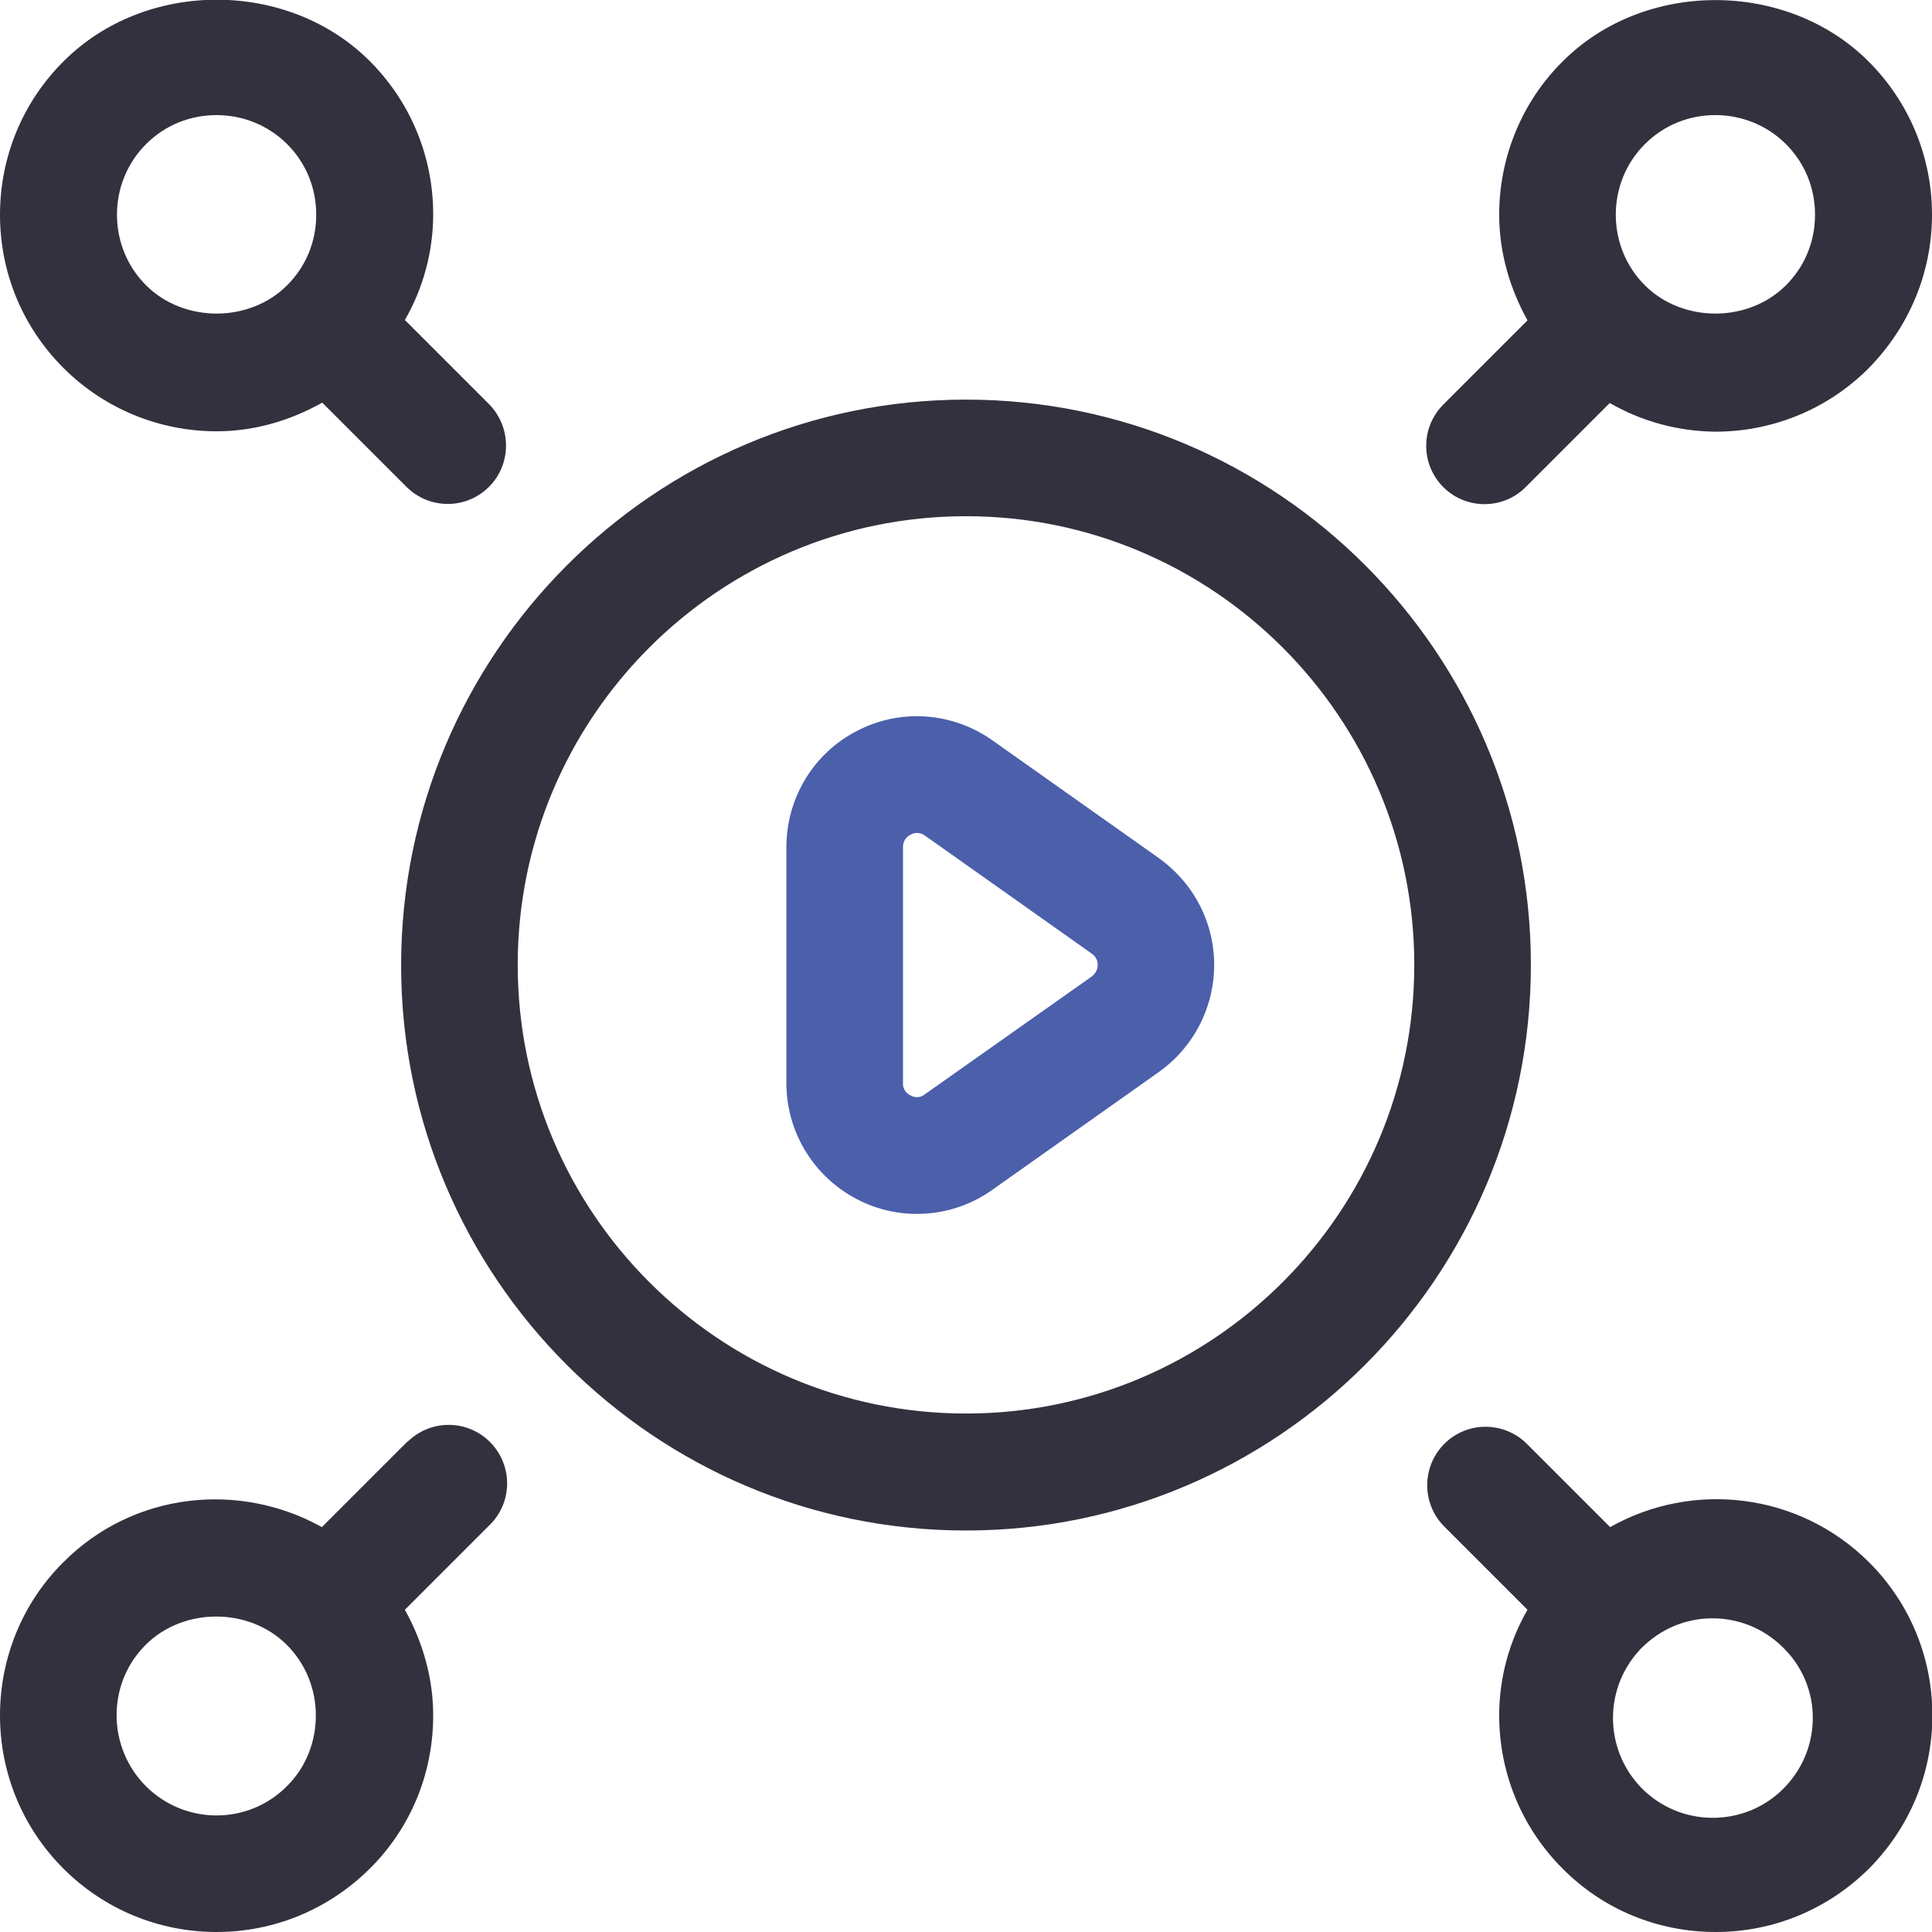
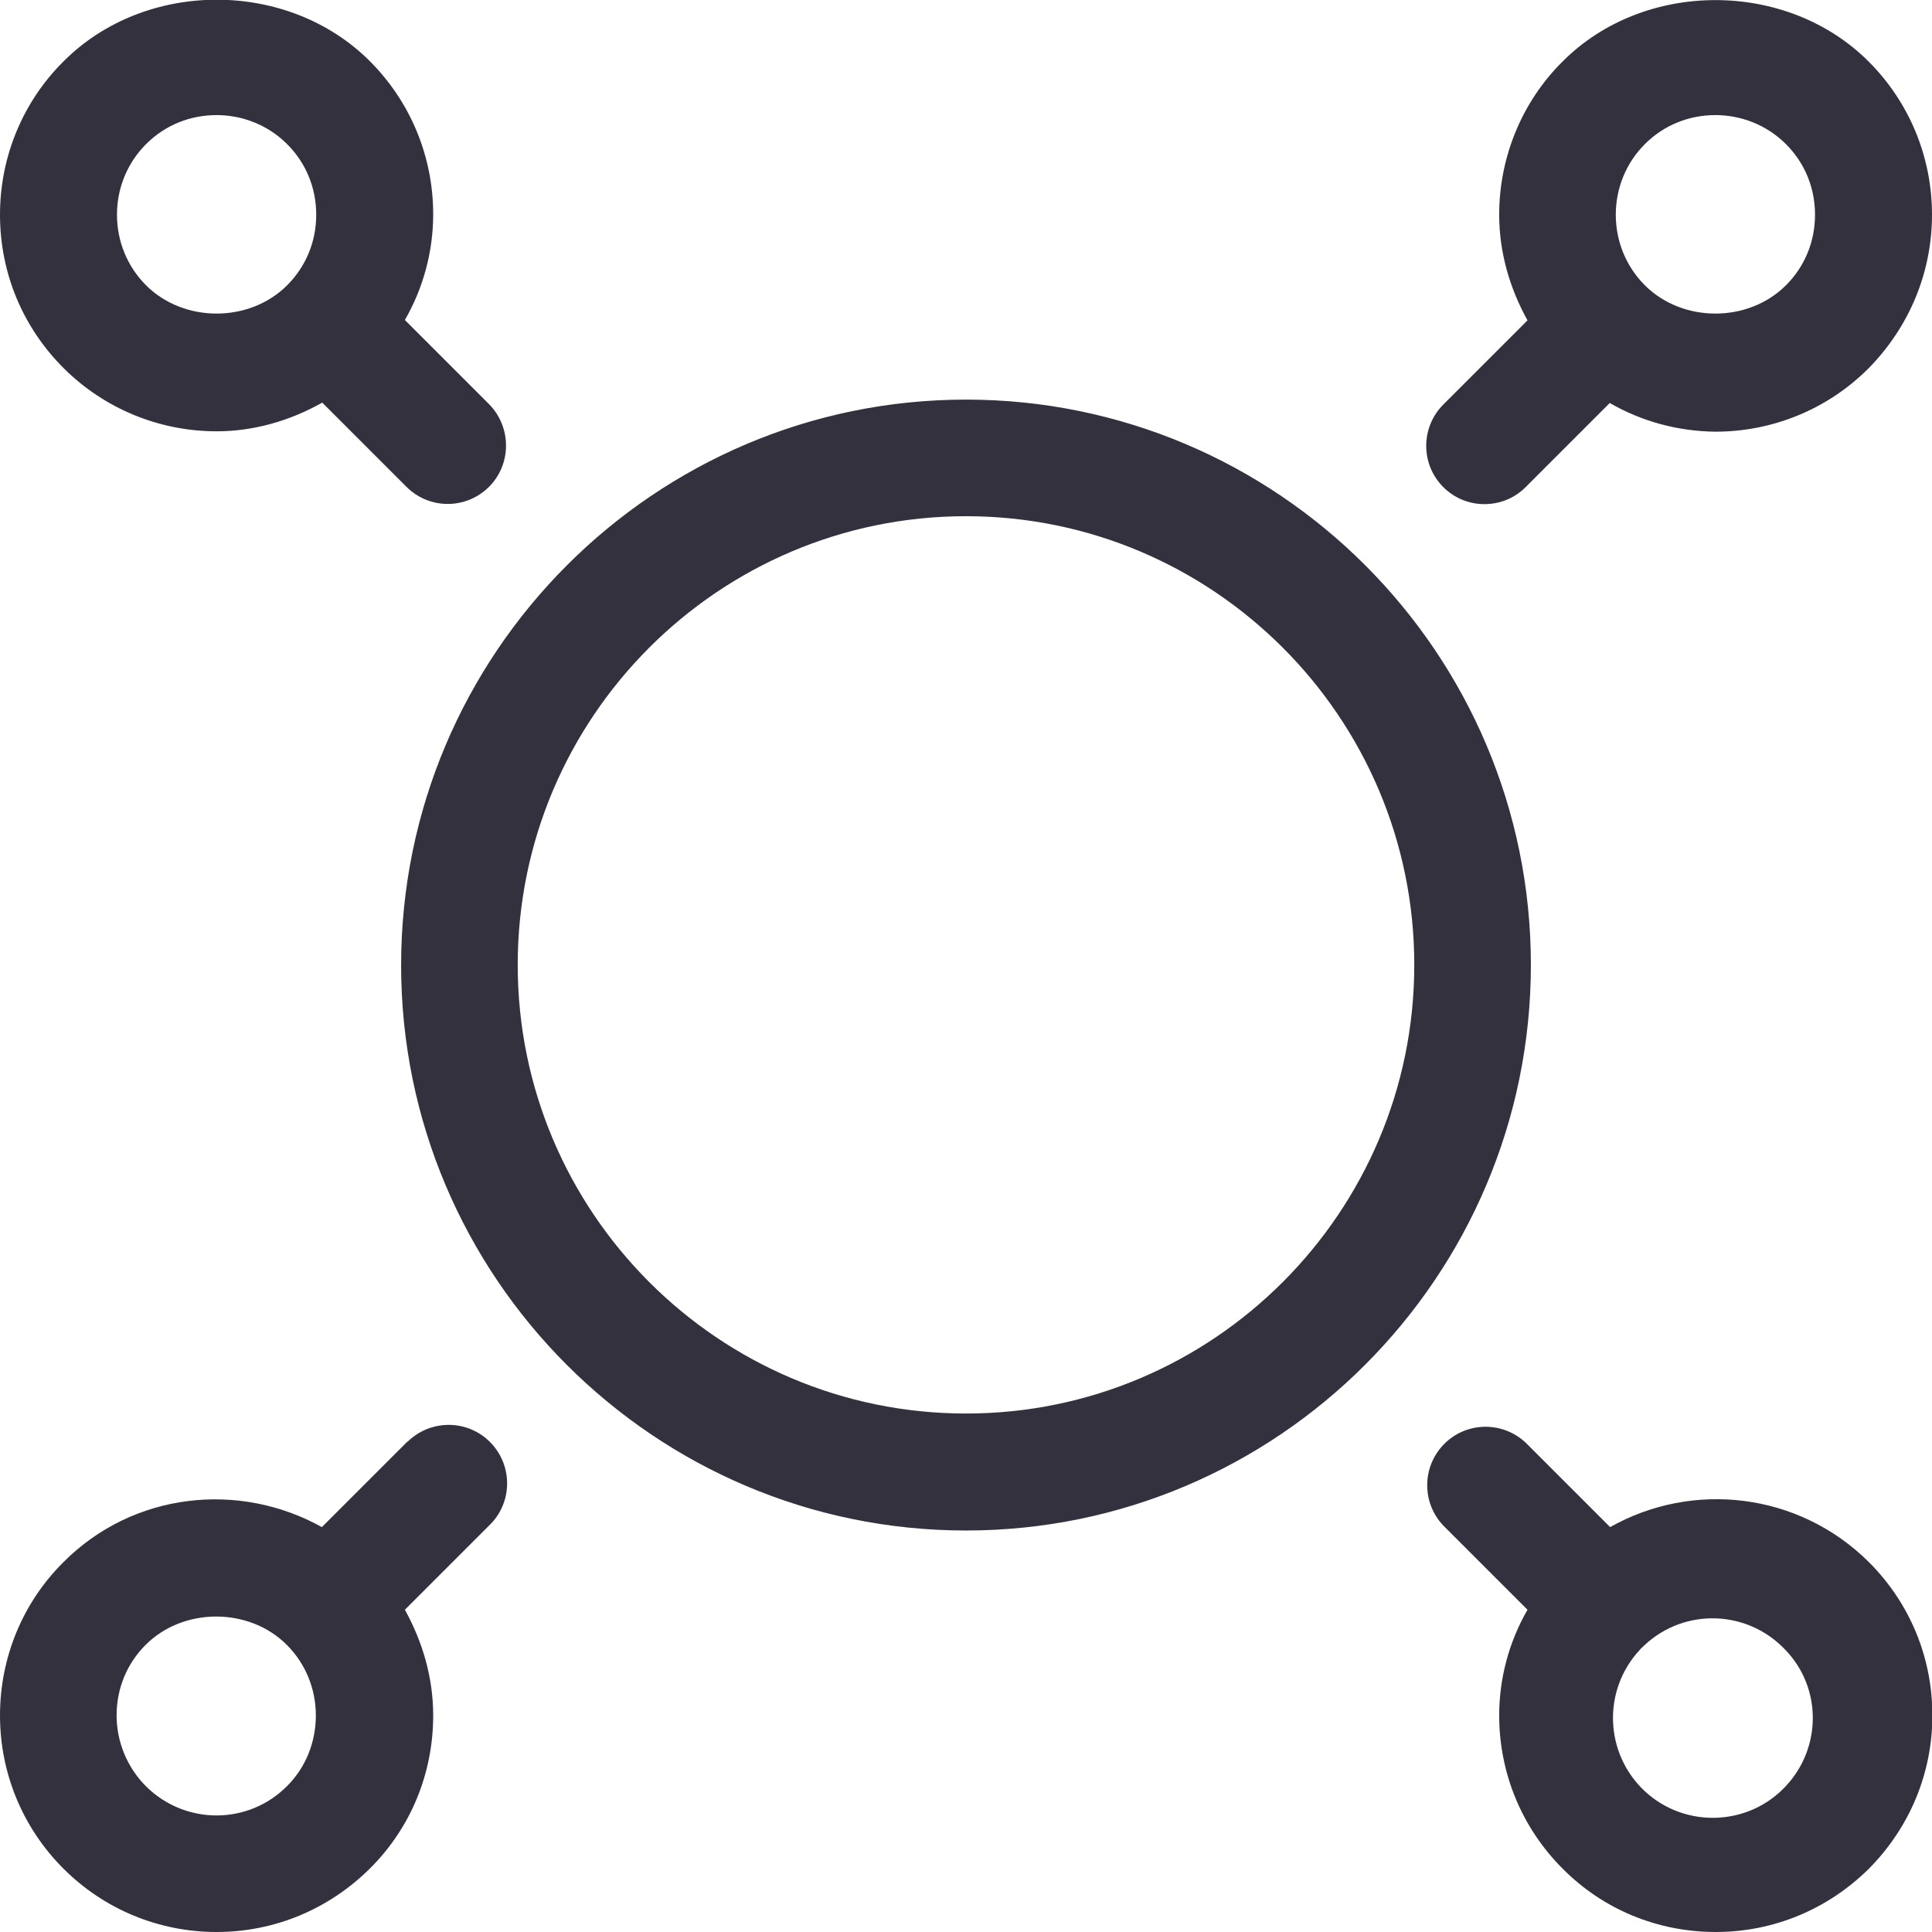
<svg xmlns="http://www.w3.org/2000/svg" version="1.1" id="Layer_1" x="0px" y="0px" viewBox="0 0 512 512" style="enable-background:new 0 0 512 512;" xml:space="preserve">
  <style type="text/css">
	.st0{fill:#33313E;}
	.st1{fill:#4B5FAB;}
</style>
  <g>
    <g>
      <path class="st0" d="M57.4,114.3c9.7,0,19.3-2.7,28-7.6l22.3,22.3c6,6,15.7,6.1,21.8,0.1c0,0,0.1-0.1,0.1-0.1c6-6,6-15.8,0-21.9    c0,0,0,0,0,0l-22.3-22.3c4.9-8.5,7.5-18.2,7.5-28c0-15.3-6-29.8-16.8-40.6c-21.7-21.7-59.4-21.7-81.1,0C6,27,0,41.6,0,56.9    c0,15.4,6,29.8,16.8,40.6C27.6,108.3,42.2,114.3,57.4,114.3z M38.7,38.2c5.2-5.2,11.9-7.7,18.7-7.7s13.6,2.6,18.7,7.7    c5,5,7.7,11.6,7.7,18.7s-2.7,13.7-7.7,18.7c-10,10-27.4,10-37.4,0c-5-5-7.7-11.7-7.7-18.7S33.7,43.2,38.7,38.2z M426.7,404.7    l-22.3-22.3c-6.2-5.9-16-5.7-21.9,0.5c-5.7,6-5.7,15.4,0,21.4l22.3,22.3c-4.9,8.5-7.5,18.2-7.5,28c0,15.3,6,29.8,16.8,40.6    c10.8,10.9,25.3,16.8,40.6,16.8c15.3,0,29.7-6,40.6-16.8c10.8-10.9,16.8-25.3,16.8-40.6c0-15.4-6-29.8-16.8-40.6    C476.6,395.4,448.5,392.4,426.7,404.7z M473.3,473.3c-9.9,10.7-26.7,11.3-37.4,1.4c-10.7-10-11.3-26.7-1.4-37.4    c0.4-0.5,0.9-0.9,1.3-1.3c10.7-10,27.4-9.4,37.4,1.3C482.8,447.3,482.8,463.1,473.3,473.3z M393.4,133.6c4,0,7.9-1.5,10.9-4.5    l22.3-22.3c8.5,4.9,18.1,7.5,28,7.6c14.7,0,29.4-5.6,40.6-16.8C506,86.6,512,72.2,512,56.9s-6-29.8-16.8-40.6    c-21.7-21.7-59.5-21.7-81.1,0c-10.8,10.7-16.8,25.4-16.8,40.6c0,10,2.8,19.5,7.5,28l-22.3,22.3c-6,6-6.1,15.8,0,21.9    C385.4,132,389.3,133.6,393.4,133.6z M435.9,38.2c5.2-5.2,11.9-7.7,18.7-7.7c6.8,0,13.6,2.6,18.7,7.7c5,5,7.7,11.6,7.7,18.7    s-2.7,13.7-7.7,18.7c-10,10-27.4,10-37.4,0c-5-5-7.7-11.7-7.7-18.7S430.9,43.2,435.9,38.2L435.9,38.2z M107.6,382.4l-22.3,22.3    c-21.9-12.2-50-9.3-68.5,9.3C6,424.7,0,439.3,0,454.6c0,15.3,6,29.8,16.8,40.6S42.1,512,57.4,512c15.3,0,29.7-6,40.6-16.8    s16.8-25.3,16.8-40.6c0-10-2.8-19.5-7.5-28l22.3-22.3c6.2-5.9,6.4-15.7,0.5-21.9c-5.9-6.2-15.7-6.4-21.9-0.5    C107.9,382.1,107.8,382.2,107.6,382.4z M76.1,473.3c-10.3,10.4-27,10.4-37.4,0.1c-5-5-7.8-11.8-7.8-18.8c0-7.1,2.7-13.7,7.7-18.7    c10-10,27.4-10,37.4,0c5,5,7.7,11.7,7.7,18.7S81.1,468.3,76.1,473.3z M256,105.9c-82.5,0-149.7,67.2-149.7,149.9    S173.5,405.6,256,405.6s149.7-67.2,149.7-149.9S338.5,105.9,256,105.9z M256,374.6c-65.5,0-118.8-53.3-118.8-118.9    S190.5,136.8,256,136.8s118.8,53.3,118.8,118.9S321.5,374.6,256,374.6z" />
    </g>
-     <path class="st1" d="M307.1,227.4L263,196.2c-10.6-7.5-24.4-8.5-35.9-2.5c-11.5,5.9-18.7,17.8-18.7,30.8V287   c0,13,7.2,24.8,18.7,30.8c11.5,6,25.4,5,35.9-2.5l44.1-31.2c15.6-11.1,19.4-32.7,8.3-48.4C313.1,232.5,310.3,229.7,307.1,227.4   L307.1,227.4z M289.3,258.8L245.1,290c-1.1,0.9-2.6,1-3.8,0.3c-1.3-0.6-2.1-1.9-2-3.3v-62.5c0-1.9,1.1-2.8,2-3.3   c1.2-0.7,2.7-0.6,3.9,0.3l44.1,31.2c1.3,0.9,1.6,2.1,1.6,3S290.6,257.8,289.3,258.8z" />
  </g>
</svg>